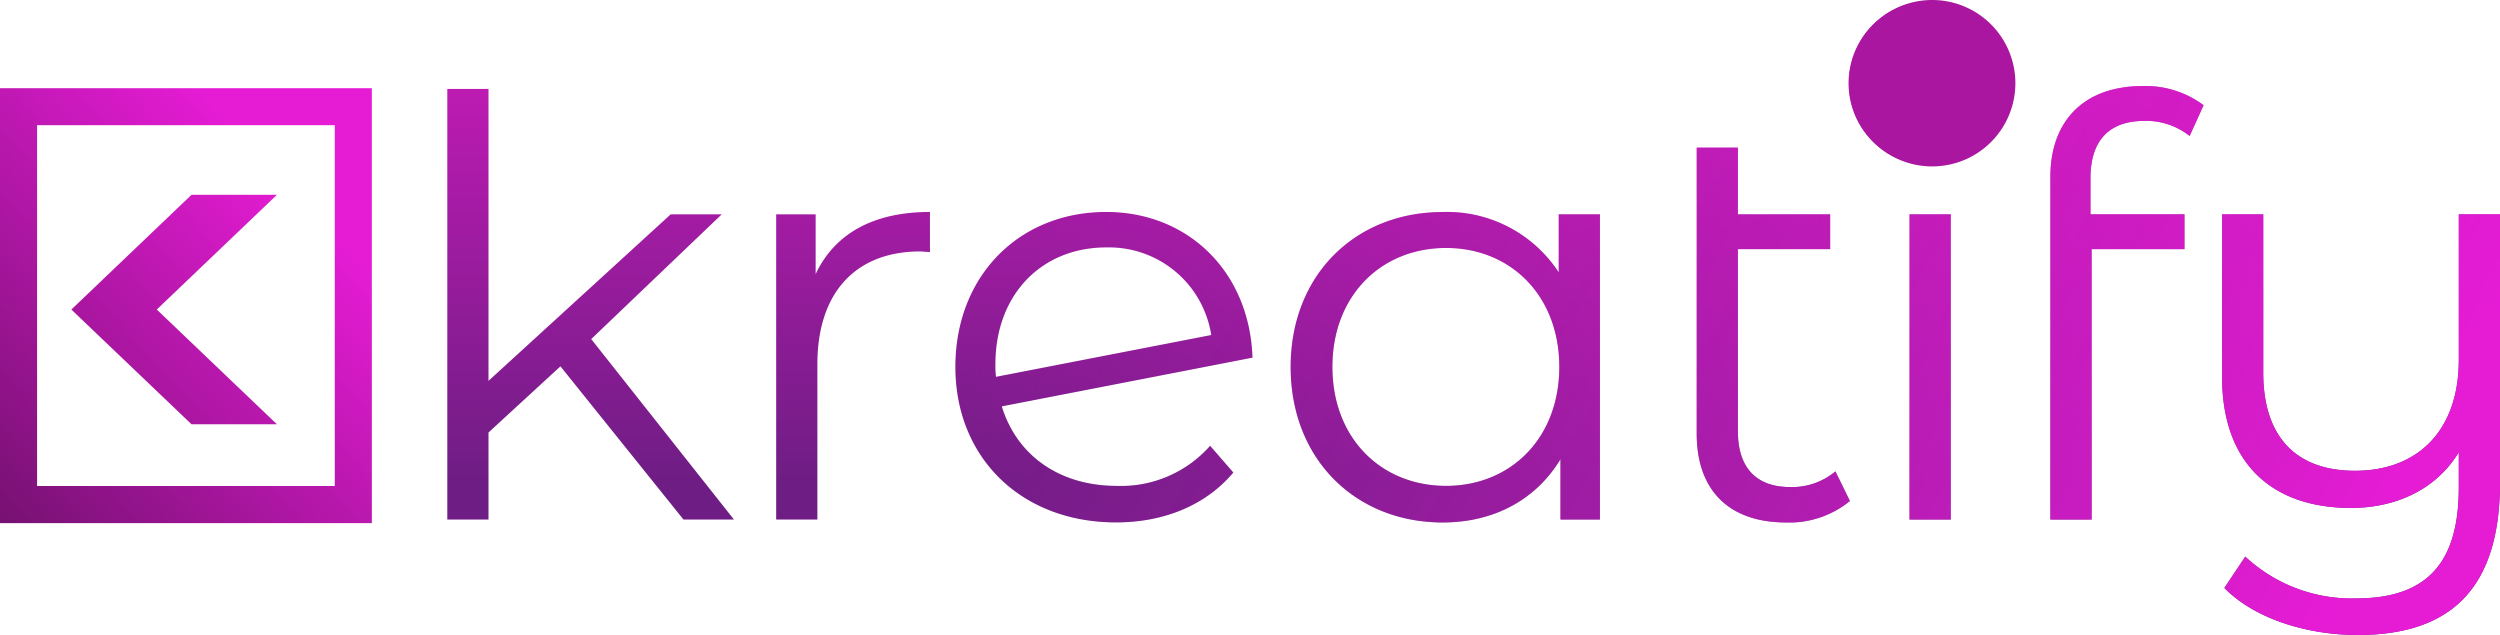
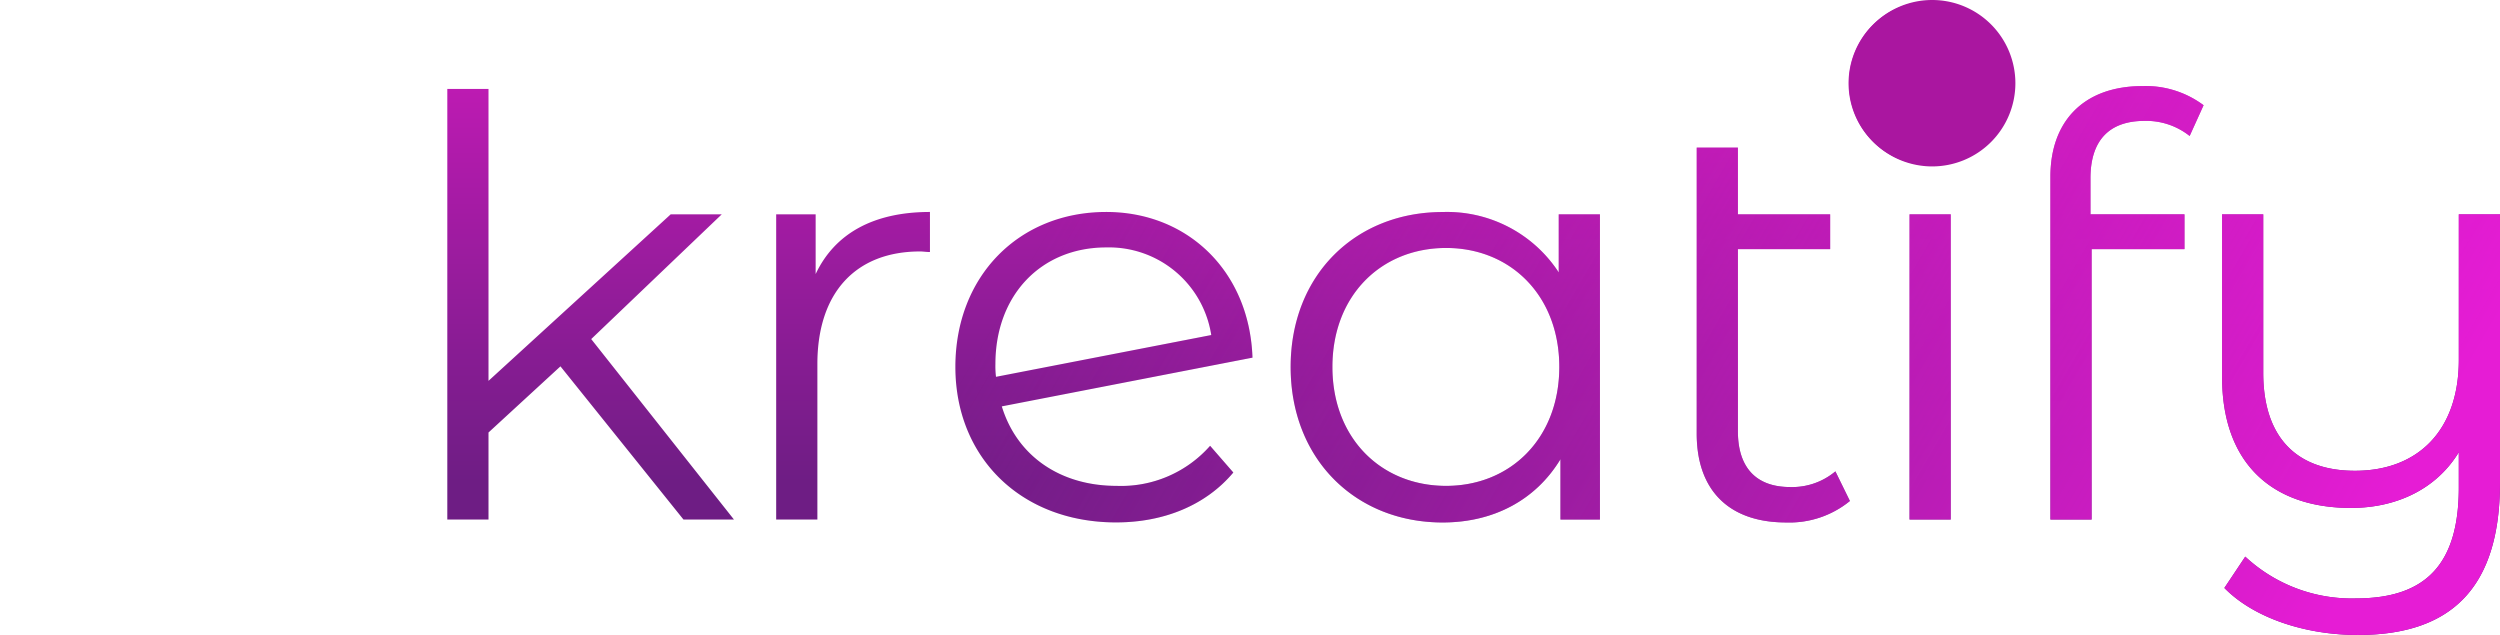
<svg xmlns="http://www.w3.org/2000/svg" width="304.05" height="77.229" viewBox="0 0 304.05 77.229">
  <defs>
    <linearGradient id="linear-gradient" x1="0.191" y1="0.988" x2="0.813" y2="0.204" gradientUnits="objectBoundingBox">
      <stop offset="0" stop-color="#771173" />
      <stop offset="1" stop-color="#e61cd5" />
    </linearGradient>
    <linearGradient id="linear-gradient-2" x1="0.507" y1="0.818" x2="0.507" y2="0.237" gradientUnits="objectBoundingBox">
      <stop offset="0" stop-color="#6e1d84" />
      <stop offset="1" stop-color="#cf1abd" />
    </linearGradient>
    <linearGradient id="linear-gradient-3" x1="0.276" y1="0.581" x2="0.973" y2="0.747" gradientUnits="objectBoundingBox">
      <stop offset="0" stop-color="#cb1bbc" stop-opacity="0" />
      <stop offset="1" stop-color="#e61cd5" />
    </linearGradient>
  </defs>
  <g id="Grupo_33" data-name="Grupo 33" transform="translate(-240 -91.299)">
    <g id="_1632567480272" transform="translate(240 91.299)">
-       <path id="Caminho_13" data-name="Caminho 13" d="M0,70.56H45.224v52.892H0ZM23.289,83.527H33.678L19.067,97.478l14.611,13.951H23.289L8.678,97.478Zm17.428-7.541v38.449h0v4.508H4.509v-.6h0V75.06H40.717Z" transform="translate(0 -59.832)" fill-rule="evenodd" fill="url(#linear-gradient)" />
      <path id="Caminho_14" data-name="Caminho 14" d="M386.533,63.906h6.139l-17.36-21.947L391.19,26.786h-6.209L362.821,47.04v-35.5H357.81V63.906h5.011V53.321l8.75-8.046ZM538.221.85a9.992,9.992,0,1,1-9.992,9.992A9.991,9.991,0,0,1,538.221.85Zm-135.613,33.2V26.786h-4.8v37.12h5.011V44.994c0-8.751,4.728-13.691,12.49-13.691.353,0,.777.07,1.2.07V26.5c-6.845,0-11.573,2.612-13.9,7.552ZM439.22,59.813c-6.916,0-12.137-3.67-13.972-9.668l30.487-5.928C455.381,33.772,447.9,26.5,437.95,26.5c-10.656,0-18.349,7.834-18.349,18.844s7.976,18.912,19.549,18.912c5.856,0,10.938-2.116,14.255-6.069l-2.823-3.246A14.43,14.43,0,0,1,439.22,59.813Zm-1.27-29a12.587,12.587,0,0,1,12.773,10.656l-26.181,5.081a10.791,10.791,0,0,1-.071-1.552c0-8.4,5.575-14.185,13.48-14.185Zm55.03-4.023v7.058a16.21,16.21,0,0,0-14.114-7.34c-10.585,0-18.489,7.622-18.489,18.844s7.9,18.912,18.489,18.912c6.139,0,11.292-2.682,14.327-7.692v7.339h4.8V26.786H492.98ZM479.289,59.813c-7.9,0-13.831-5.787-13.831-14.466s5.928-14.468,13.831-14.468c7.834,0,13.762,5.787,13.762,14.468S487.124,59.813,479.289,59.813Zm47.34-1.764a8.169,8.169,0,0,1-5.505,1.905c-4.164,0-6.351-2.4-6.351-6.775V31.02h11.22V26.786h-11.22V18.67h-5.011V53.461c0,6.846,3.882,10.8,10.868,10.8a11.615,11.615,0,0,0,7.763-2.61l-1.764-3.6Zm9.019,5.856h5.01V26.786h-5.01Zm28.566-48.482a8.487,8.487,0,0,1,5.5,1.835l1.694-3.74A11.76,11.76,0,0,0,564,11.19c-7.269,0-11.22,4.376-11.22,11.009V63.906h5.01V31.02h11.292V26.786H557.651V22.41C557.651,17.823,559.91,15.424,564.214,15.424Zm38.234,11.362V44.5c0,8.468-4.868,13.478-12.631,13.478-7.058,0-11.151-4.023-11.151-11.926V26.786h-5.011v19.76c0,10.656,6.211,15.949,15.667,15.949,5.787,0,10.515-2.471,13.125-6.775v4.3c0,9.174-3.881,13.48-12.49,13.48a19.018,19.018,0,0,1-13.48-5.081l-2.541,3.81c3.6,3.67,9.879,5.717,16.232,5.717,11.432,0,17.29-5.787,17.29-18.561v-32.6h-5.011Z" transform="translate(-303.409 -0.721)" fill="url(#linear-gradient-2)" />
      <path id="Caminho_15" data-name="Caminho 15" d="M386.533,121.576h6.139l-17.36-21.947L391.19,84.456h-6.209L362.821,104.71v-35.5H357.81v52.363h5.011V110.991l8.75-8.046Zm16.075-29.851V84.456h-4.8v37.12h5.011V102.664c0-8.751,4.728-13.691,12.49-13.691.353,0,.777.07,1.2.07v-4.87c-6.845,0-11.573,2.612-13.9,7.552Zm36.612,25.758c-6.916,0-12.137-3.67-13.972-9.668l30.487-5.928c-.353-10.445-7.834-17.714-17.784-17.714-10.656,0-18.349,7.834-18.349,18.843s7.976,18.912,19.549,18.912c5.856,0,10.938-2.116,14.255-6.069l-2.823-3.246A14.43,14.43,0,0,1,439.22,117.483Zm-1.27-29a12.587,12.587,0,0,1,12.773,10.656l-26.181,5.081a10.791,10.791,0,0,1-.071-1.552c0-8.4,5.575-14.185,13.48-14.185Zm55.03-4.023v7.058a16.21,16.21,0,0,0-14.114-7.34c-10.585,0-18.489,7.622-18.489,18.843s7.9,18.912,18.489,18.912c6.139,0,11.292-2.682,14.327-7.692v7.339h4.8V84.456H492.98Zm-13.691,33.027c-7.9,0-13.831-5.787-13.831-14.466s5.928-14.468,13.831-14.468c7.834,0,13.762,5.787,13.762,14.468S487.124,117.483,479.289,117.483Zm47.34-1.764a8.169,8.169,0,0,1-5.505,1.905c-4.164,0-6.351-2.4-6.351-6.775V88.69h11.22V84.456h-11.22V76.34h-5.011v34.791c0,6.846,3.882,10.8,10.868,10.8a11.615,11.615,0,0,0,7.763-2.61ZM538.189,76.34a3.6,3.6,0,0,0,3.669-3.669,3.558,3.558,0,0,0-3.669-3.459,3.565,3.565,0,1,0,0,7.128Zm-2.541,45.236h5.01V84.456h-5.01Zm28.566-48.482a8.487,8.487,0,0,1,5.5,1.835l1.694-3.74A11.76,11.76,0,0,0,564,68.86c-7.269,0-11.22,4.376-11.22,11.009v41.707h5.01V88.69h11.292V84.456H557.651V80.08C557.651,75.493,559.91,73.094,564.214,73.094Zm38.234,11.362V102.17c0,8.468-4.868,13.478-12.631,13.478-7.058,0-11.15-4.023-11.15-11.926V84.456h-5.011v19.76c0,10.656,6.211,15.949,15.667,15.949,5.787,0,10.515-2.471,13.125-6.775v4.3c0,9.174-3.881,13.48-12.49,13.48a19.018,19.018,0,0,1-13.48-5.081l-2.541,3.81c3.6,3.67,9.879,5.717,16.232,5.717,11.432,0,17.29-5.787,17.29-18.561v-32.6Z" transform="translate(-303.409 -58.391)" fill="url(#linear-gradient-3)" />
      <path id="Caminho_16" data-name="Caminho 16" d="M1489.179,0a10.12,10.12,0,1,1-10.12,10.12A10.12,10.12,0,0,1,1489.179,0Z" transform="translate(-1254.188)" fill="#aa16a0" fill-rule="evenodd" />
    </g>
  </g>
</svg>